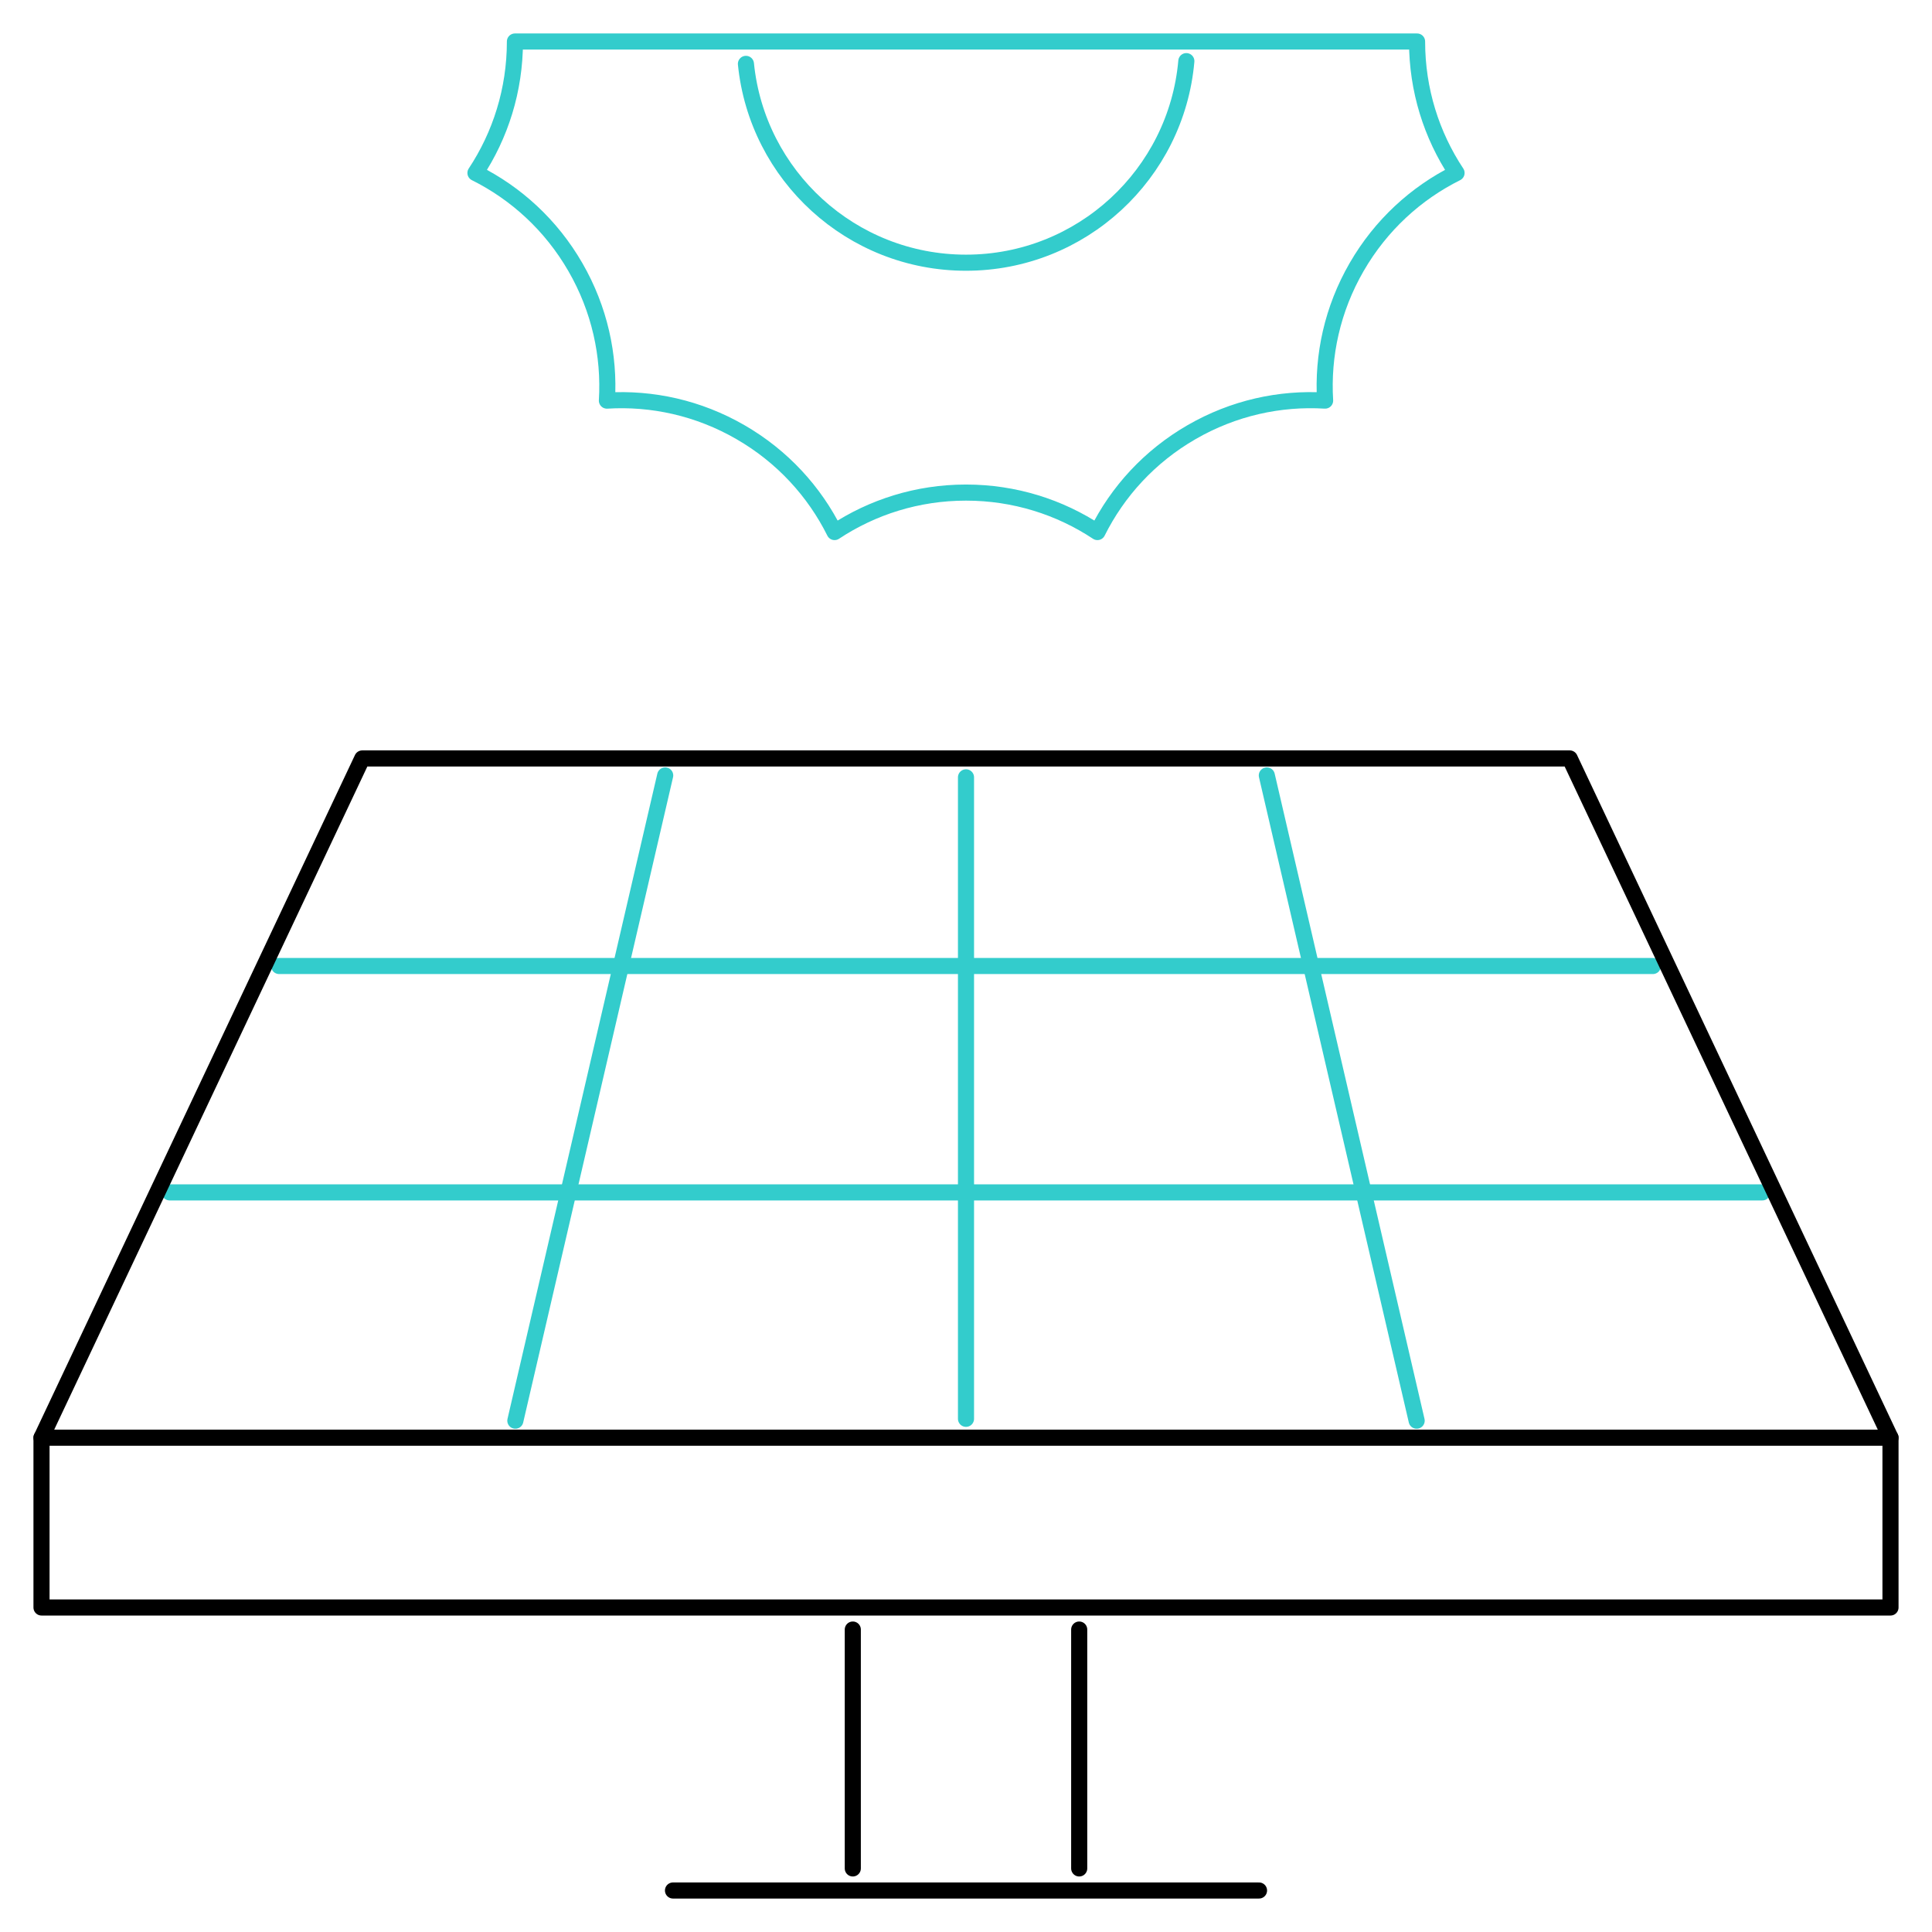
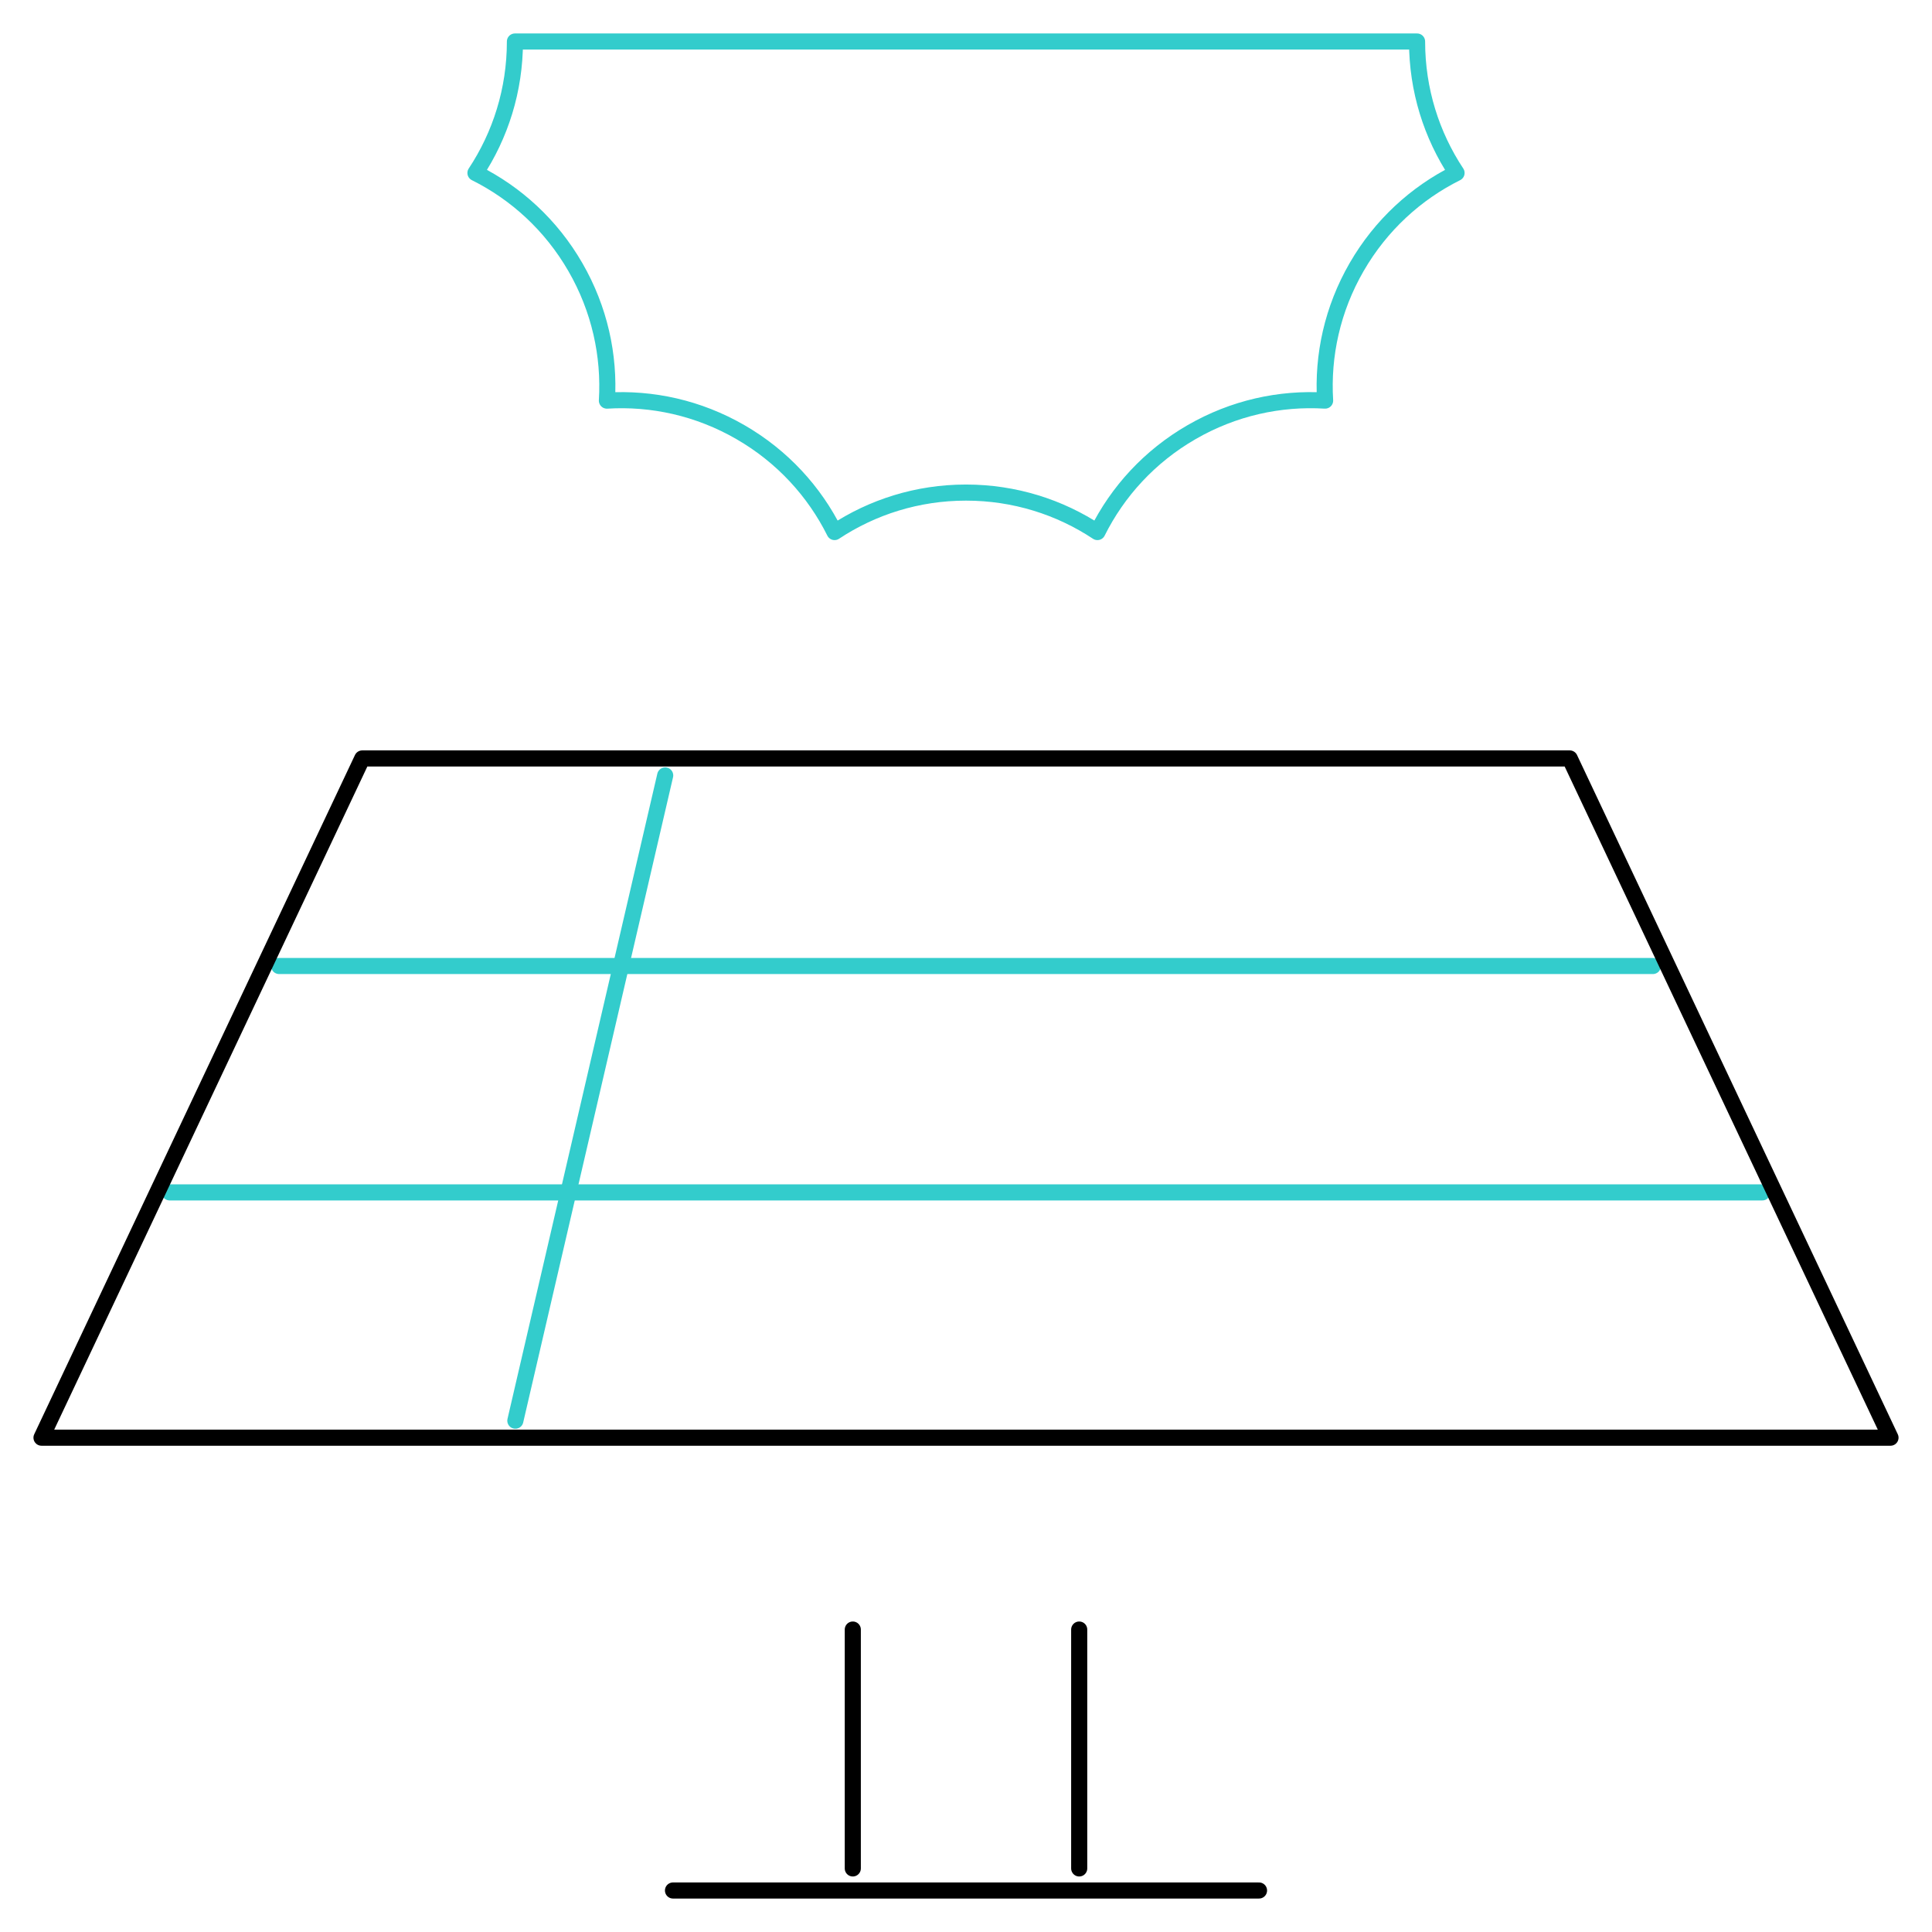
<svg xmlns="http://www.w3.org/2000/svg" width="120" height="120" viewBox="0 0 120 120" fill="none">
  <path d="M17.337 60H102.663" stroke="#33CCCC" stroke-miterlimit="2.613" stroke-linecap="round" stroke-linejoin="round" />
  <path d="M10.54 74.062H109.46" stroke="#33CCCC" stroke-miterlimit="2.613" stroke-linecap="round" stroke-linejoin="round" />
  <path d="M32.009 88.242L41.316 48.164" stroke="#33CCCC" stroke-miterlimit="2.613" stroke-linecap="round" stroke-linejoin="round" />
-   <path d="M78.685 48.164L87.991 88.242" stroke="#33CCCC" stroke-miterlimit="2.613" stroke-linecap="round" stroke-linejoin="round" />
-   <path d="M60 48.281V88.125" stroke="#33CCCC" stroke-miterlimit="2.613" stroke-linecap="round" stroke-linejoin="round" />
-   <path d="M73.686 3.797C73.069 10.814 67.177 16.317 60 16.317C52.881 16.317 47.027 10.903 46.331 3.967" stroke="#33CCCC" stroke-miterlimit="2.613" stroke-linecap="round" stroke-linejoin="round" />
  <path fill-rule="evenodd" clip-rule="evenodd" d="M31.983 2.578C31.983 5.595 31.081 8.402 29.531 10.742C32.043 11.995 34.228 13.974 35.736 16.587C37.245 19.2 37.867 22.081 37.696 24.883C40.497 24.711 43.379 25.333 45.991 26.842C48.604 28.35 50.584 30.535 51.836 33.047C54.176 31.497 56.983 30.595 60 30.595C63.017 30.595 65.823 31.497 68.164 33.047C69.416 30.535 71.396 28.35 74.009 26.842C76.621 25.333 79.503 24.711 82.305 24.882C82.133 22.081 82.755 19.199 84.263 16.587C85.772 13.974 87.957 11.994 90.469 10.742C88.919 8.401 88.017 5.595 88.017 2.578H31.983Z" stroke="#33CCCC" stroke-miterlimit="2.613" stroke-linecap="round" stroke-linejoin="round" />
-   <path fill-rule="evenodd" clip-rule="evenodd" d="M22.5 47.109H97.5L117.422 89.297H2.578L22.5 47.109Z" stroke="black" stroke-miterlimit="2.613" stroke-linecap="round" stroke-linejoin="round" />
-   <path d="M117.422 89.297V99.844H2.578V89.297" stroke="black" stroke-miterlimit="2.613" stroke-linecap="round" stroke-linejoin="round" />
+   <path fill-rule="evenodd" clip-rule="evenodd" d="M22.5 47.109H97.5L117.422 89.297H2.578L22.5 47.109" stroke="black" stroke-miterlimit="2.613" stroke-linecap="round" stroke-linejoin="round" />
  <path d="M67.031 101.214V116.052M52.969 116.052V101.214" stroke="black" stroke-miterlimit="2.613" stroke-linecap="round" stroke-linejoin="round" />
  <path d="M41.801 117.422H78.2" stroke="black" stroke-miterlimit="2.613" stroke-linecap="round" stroke-linejoin="round" />
</svg>